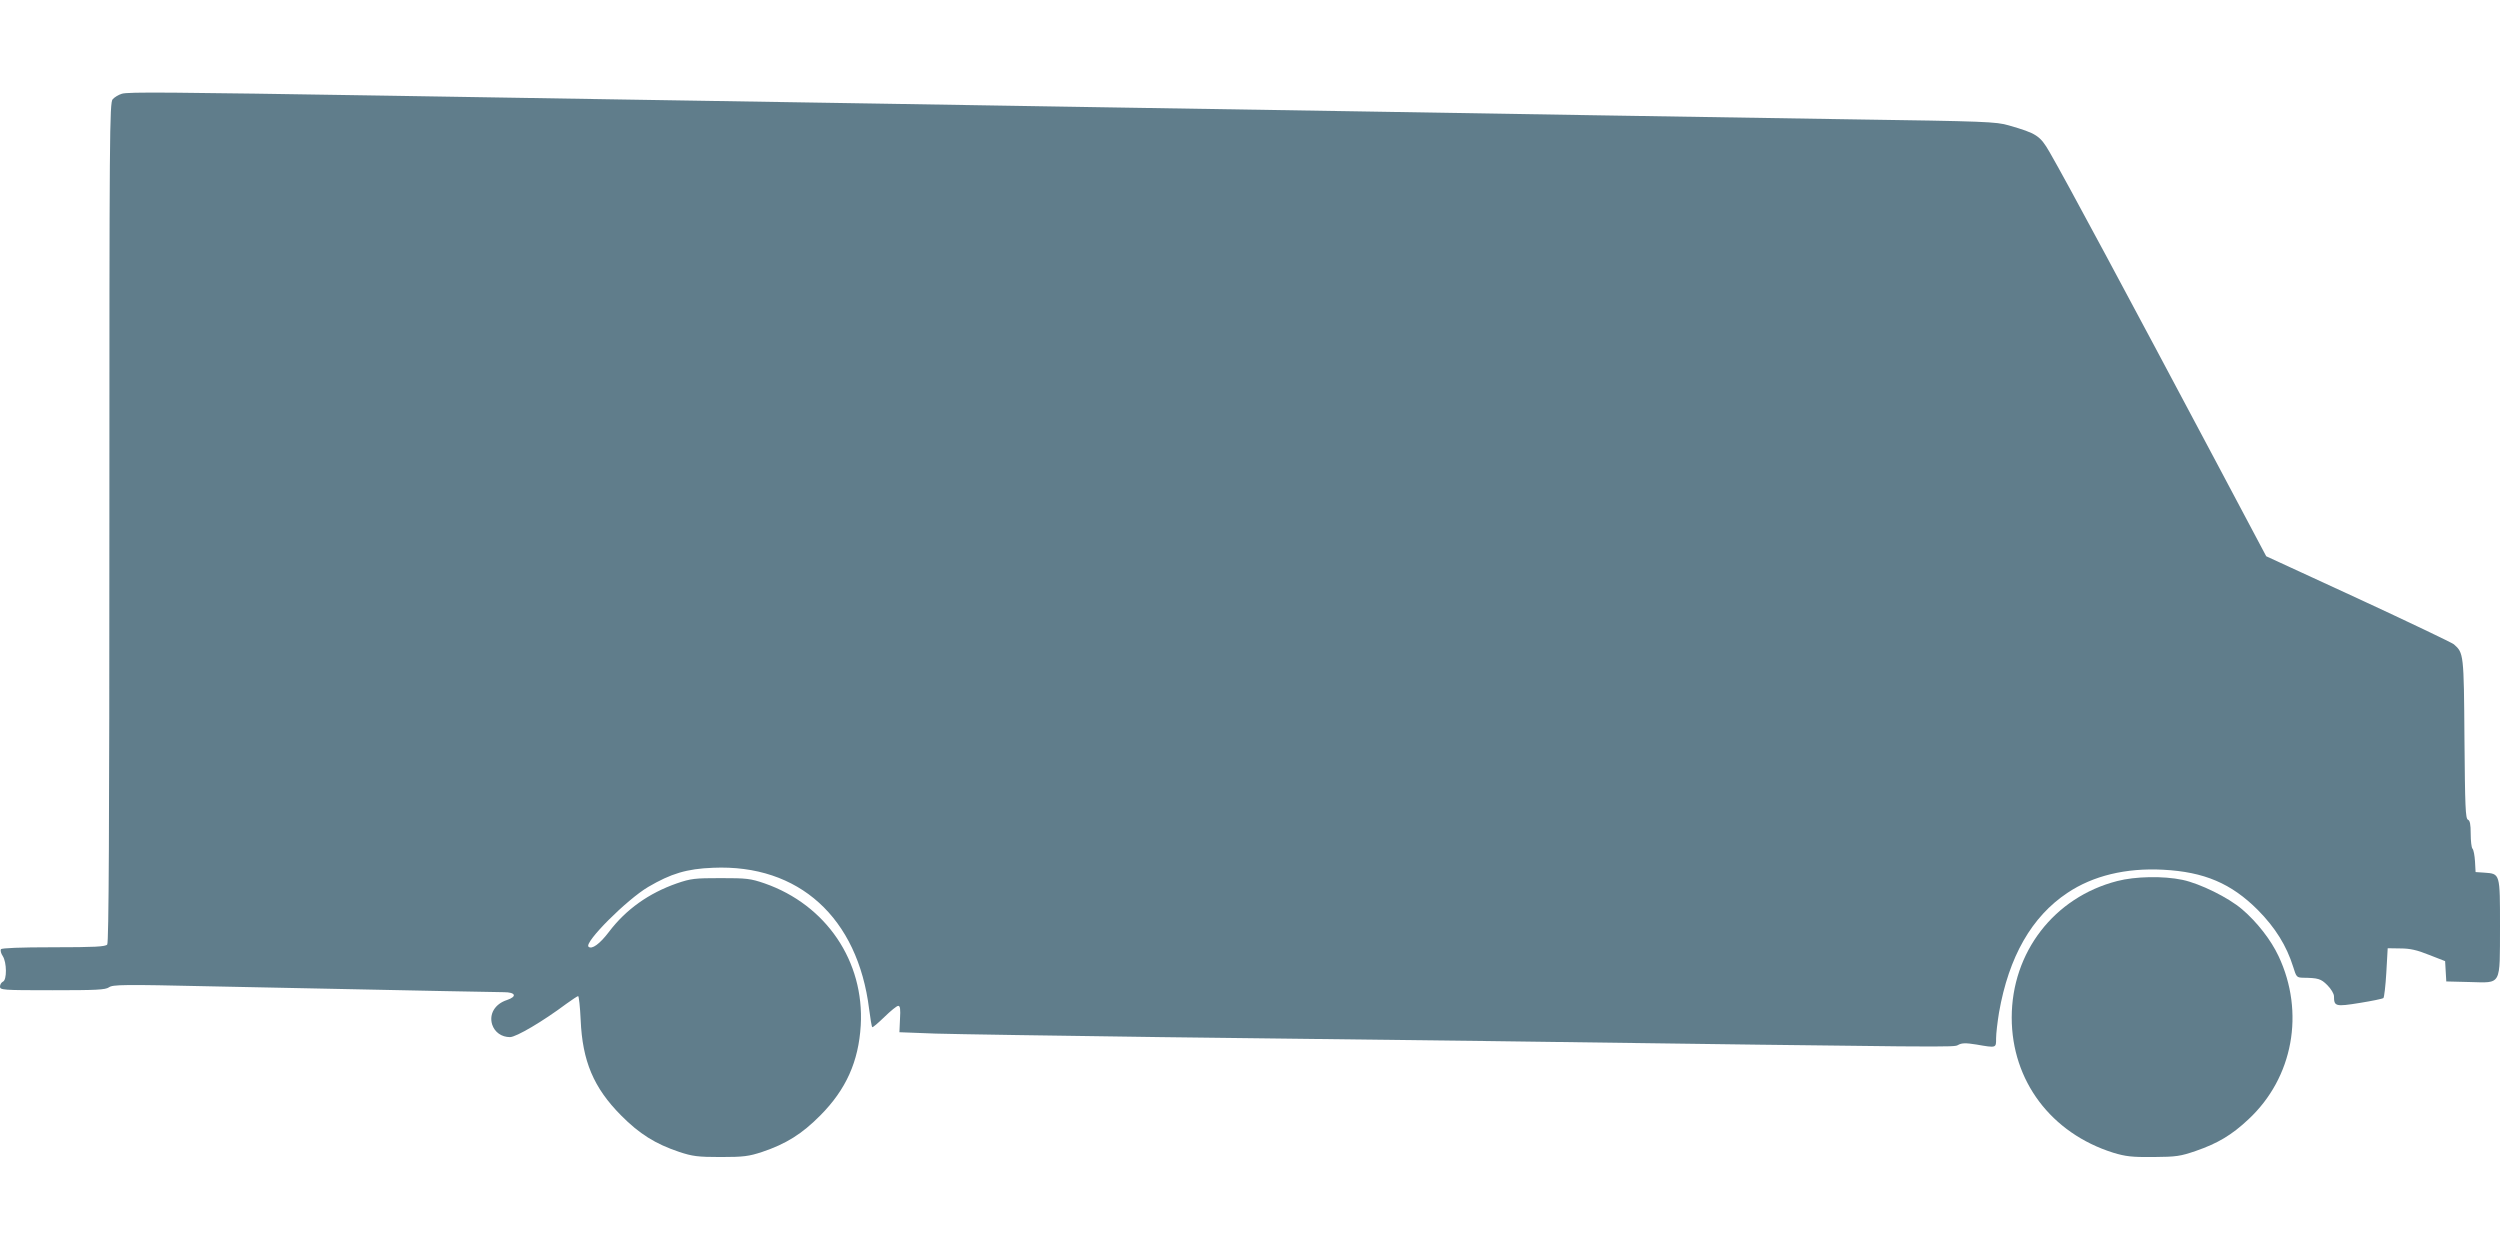
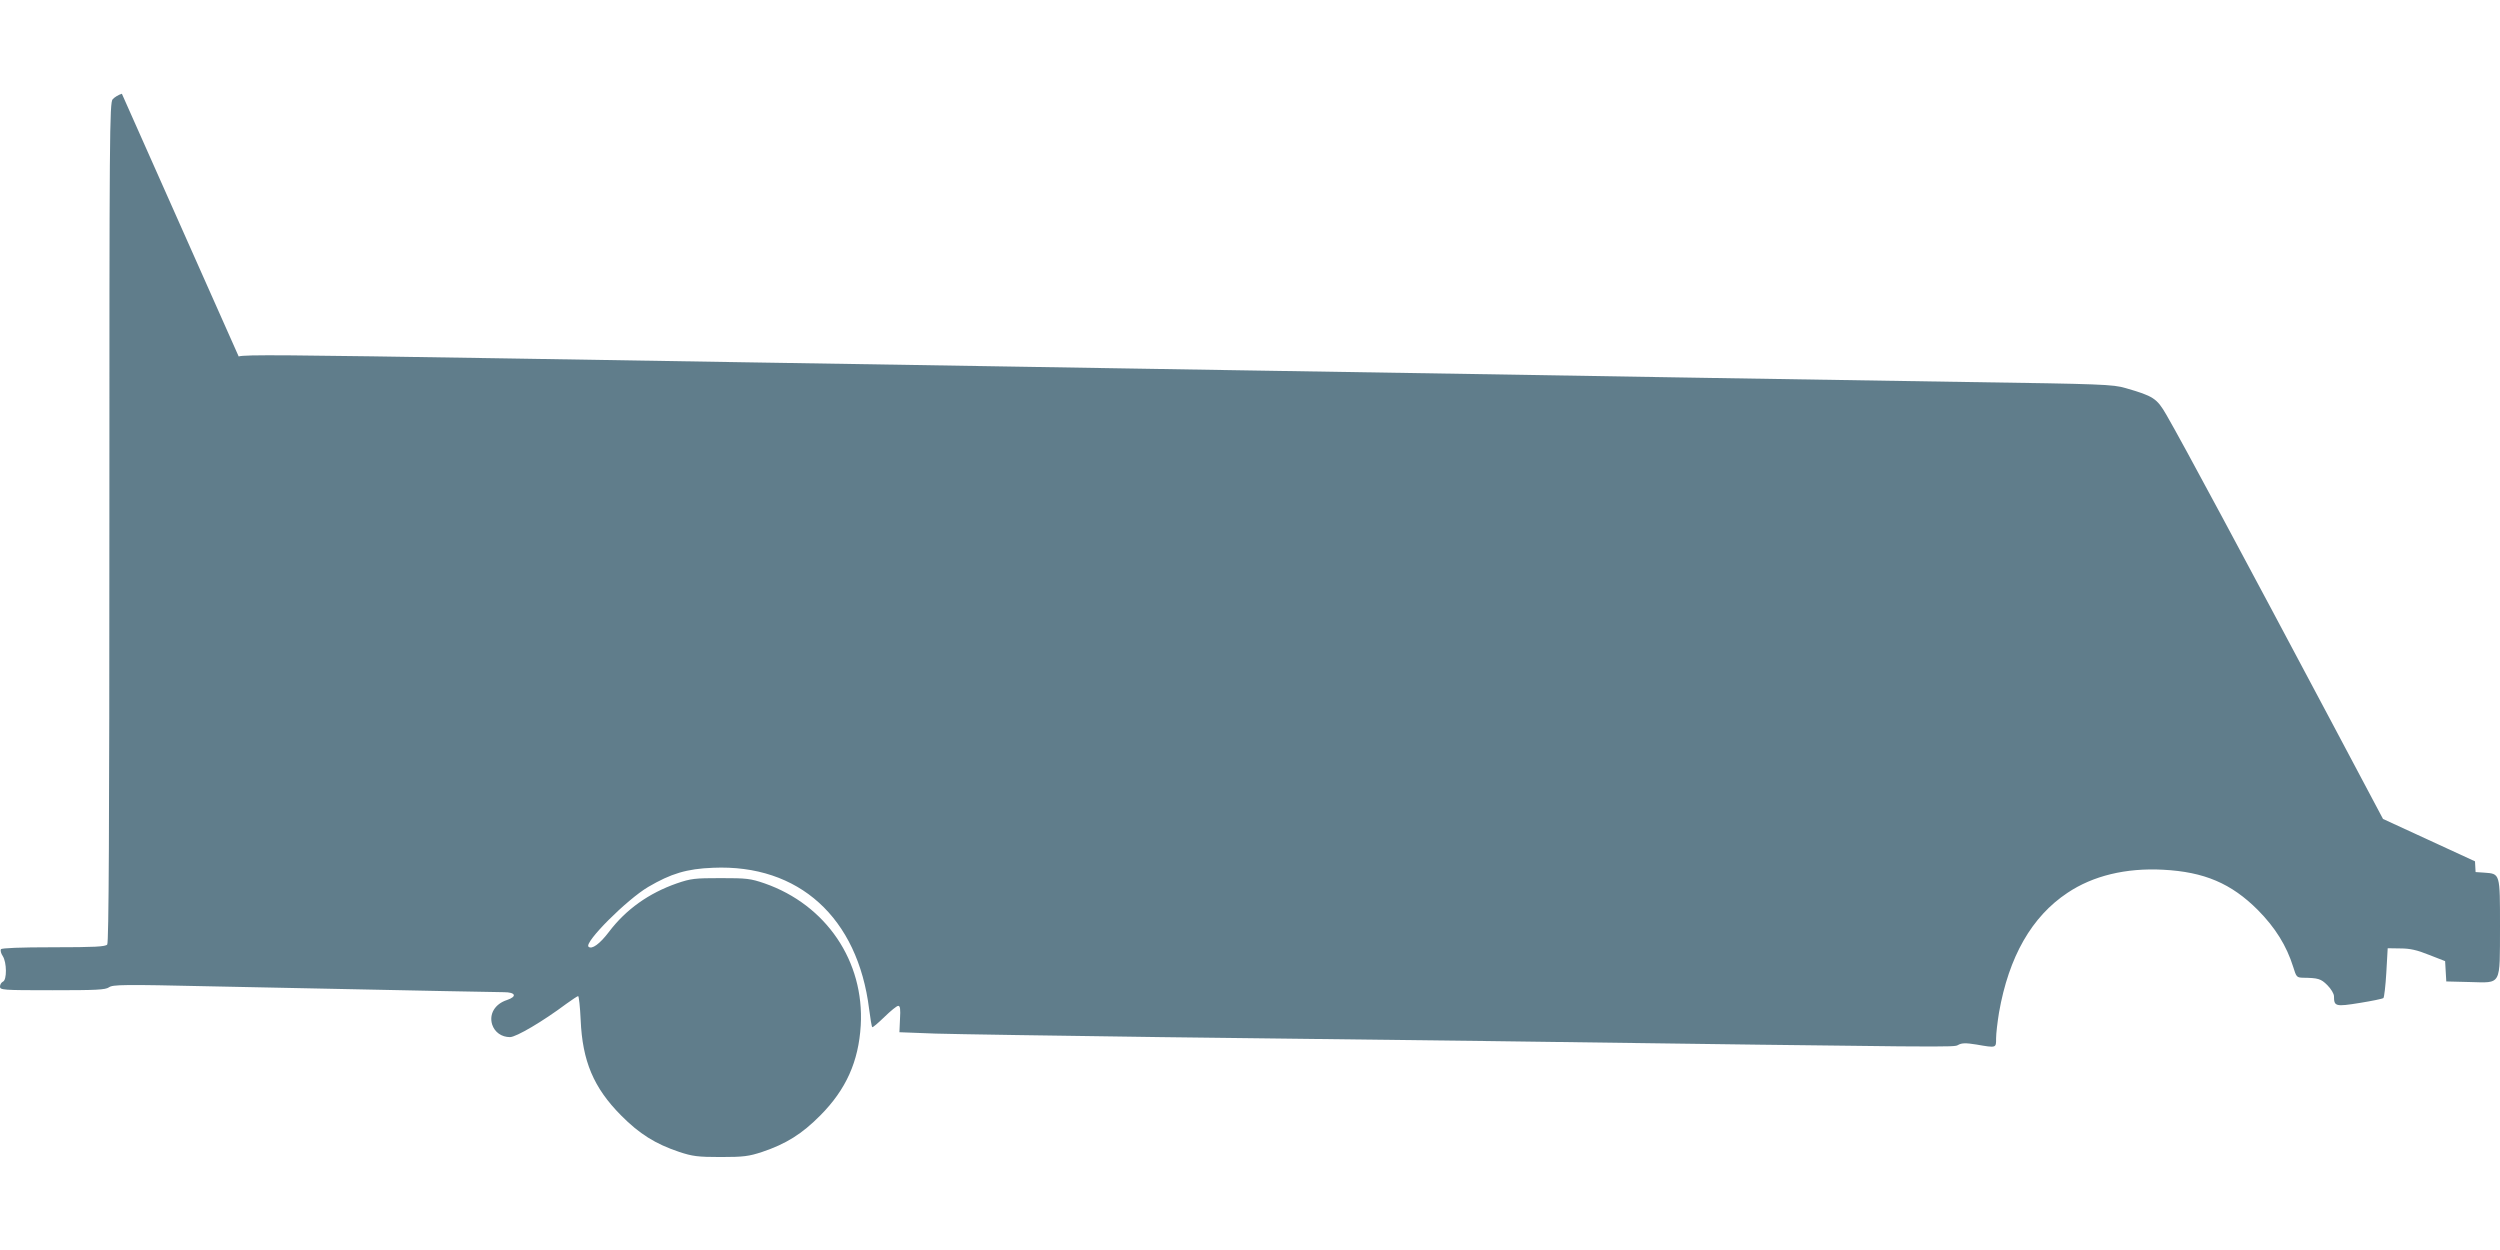
<svg xmlns="http://www.w3.org/2000/svg" version="1.0" width="1280pt" height="640pt" viewBox="0 0 1280 640" preserveAspectRatio="xMidYMid meet">
  <g transform="translate(0,640) scale(0.1,-0.1)" fill="#607d8b" stroke="none">
-     <path d="M624 5920 c-17 -5 -38 -18 -47 -28 -16 -18 -17 -168 -17 -2167 0 -1581 -3 -2151 -11 -2161 -9 -11 -65 -14 -275 -14 -172 0 -265 -4 -269 -10 -4 -6 0 -22 9 -35 21 -32 22 -123 1 -131 -8 -4 -15 -15 -15 -25 0 -18 12 -19 268 -19 225 0 271 2 290 15 19 14 76 15 519 5 1231 -25 1457 -30 1503 -30 60 0 69 -22 16 -40 -62 -20 -93 -72 -76 -126 13 -39 48 -64 91 -64 32 0 169 81 288 170 30 22 58 40 61 40 4 0 10 -55 13 -122 9 -211 66 -347 207 -489 94 -95 176 -146 298 -187 67 -22 94 -26 212 -26 118 0 145 4 212 26 122 41 204 92 298 187 132 133 196 276 207 461 19 328 -177 617 -492 727 -73 25 -92 27 -225 27 -133 0 -152 -2 -225 -27 -143 -50 -260 -133 -347 -248 -47 -62 -88 -92 -105 -76 -22 23 196 241 306 306 116 68 197 93 332 98 439 19 741 -255 799 -724 6 -48 13 -90 16 -92 2 -3 30 21 62 52 32 31 63 57 71 57 10 0 12 -17 9 -67 l-3 -68 185 -7 c102 -3 619 -11 1150 -18 531 -6 1278 -15 1660 -20 2455 -33 2401 -33 2426 -20 18 10 38 11 93 2 104 -18 101 -18 101 32 0 24 7 83 15 132 50 285 167 491 351 613 130 87 298 128 489 118 211 -11 349 -70 485 -206 90 -91 147 -183 181 -291 16 -52 18 -55 50 -56 78 -1 92 -5 125 -38 19 -19 34 -44 34 -57 0 -52 8 -54 132 -34 62 10 116 21 121 25 4 3 11 62 15 131 l7 124 65 -1 c49 0 85 -8 147 -33 l82 -32 3 -52 3 -52 120 -3 c165 -4 154 -23 155 284 0 274 1 270 -80 276 l-45 3 -3 55 c-2 30 -7 59 -13 65 -5 5 -9 39 -9 76 0 49 -4 68 -14 72 -13 5 -15 69 -18 414 -3 436 -4 440 -54 484 -11 9 -231 114 -490 234 l-471 217 -258 486 c-455 856 -766 1436 -851 1583 -49 85 -67 96 -209 137 -65 19 -120 21 -810 31 -407 6 -1001 16 -1320 21 -319 5 -866 14 -1215 20 -349 6 -911 15 -1247 20 -337 6 -889 14 -1225 20 -337 5 -899 14 -1248 20 -349 6 -903 15 -1230 20 -1126 18 -1334 20 -1366 10z" />
-     <path d="M10840 1889 c-323 -83 -540 -365 -540 -699 0 -324 202 -592 520 -692 63 -19 95 -23 205 -22 118 1 138 4 217 31 113 39 185 82 270 162 229 213 290 548 154 836 -39 83 -110 174 -186 239 -71 61 -216 132 -305 151 -99 21 -243 18 -335 -6z" />
+     <path d="M624 5920 c-17 -5 -38 -18 -47 -28 -16 -18 -17 -168 -17 -2167 0 -1581 -3 -2151 -11 -2161 -9 -11 -65 -14 -275 -14 -172 0 -265 -4 -269 -10 -4 -6 0 -22 9 -35 21 -32 22 -123 1 -131 -8 -4 -15 -15 -15 -25 0 -18 12 -19 268 -19 225 0 271 2 290 15 19 14 76 15 519 5 1231 -25 1457 -30 1503 -30 60 0 69 -22 16 -40 -62 -20 -93 -72 -76 -126 13 -39 48 -64 91 -64 32 0 169 81 288 170 30 22 58 40 61 40 4 0 10 -55 13 -122 9 -211 66 -347 207 -489 94 -95 176 -146 298 -187 67 -22 94 -26 212 -26 118 0 145 4 212 26 122 41 204 92 298 187 132 133 196 276 207 461 19 328 -177 617 -492 727 -73 25 -92 27 -225 27 -133 0 -152 -2 -225 -27 -143 -50 -260 -133 -347 -248 -47 -62 -88 -92 -105 -76 -22 23 196 241 306 306 116 68 197 93 332 98 439 19 741 -255 799 -724 6 -48 13 -90 16 -92 2 -3 30 21 62 52 32 31 63 57 71 57 10 0 12 -17 9 -67 l-3 -68 185 -7 c102 -3 619 -11 1150 -18 531 -6 1278 -15 1660 -20 2455 -33 2401 -33 2426 -20 18 10 38 11 93 2 104 -18 101 -18 101 32 0 24 7 83 15 132 50 285 167 491 351 613 130 87 298 128 489 118 211 -11 349 -70 485 -206 90 -91 147 -183 181 -291 16 -52 18 -55 50 -56 78 -1 92 -5 125 -38 19 -19 34 -44 34 -57 0 -52 8 -54 132 -34 62 10 116 21 121 25 4 3 11 62 15 131 l7 124 65 -1 c49 0 85 -8 147 -33 l82 -32 3 -52 3 -52 120 -3 c165 -4 154 -23 155 284 0 274 1 270 -80 276 l-45 3 -3 55 l-471 217 -258 486 c-455 856 -766 1436 -851 1583 -49 85 -67 96 -209 137 -65 19 -120 21 -810 31 -407 6 -1001 16 -1320 21 -319 5 -866 14 -1215 20 -349 6 -911 15 -1247 20 -337 6 -889 14 -1225 20 -337 5 -899 14 -1248 20 -349 6 -903 15 -1230 20 -1126 18 -1334 20 -1366 10z" />
  </g>
</svg>